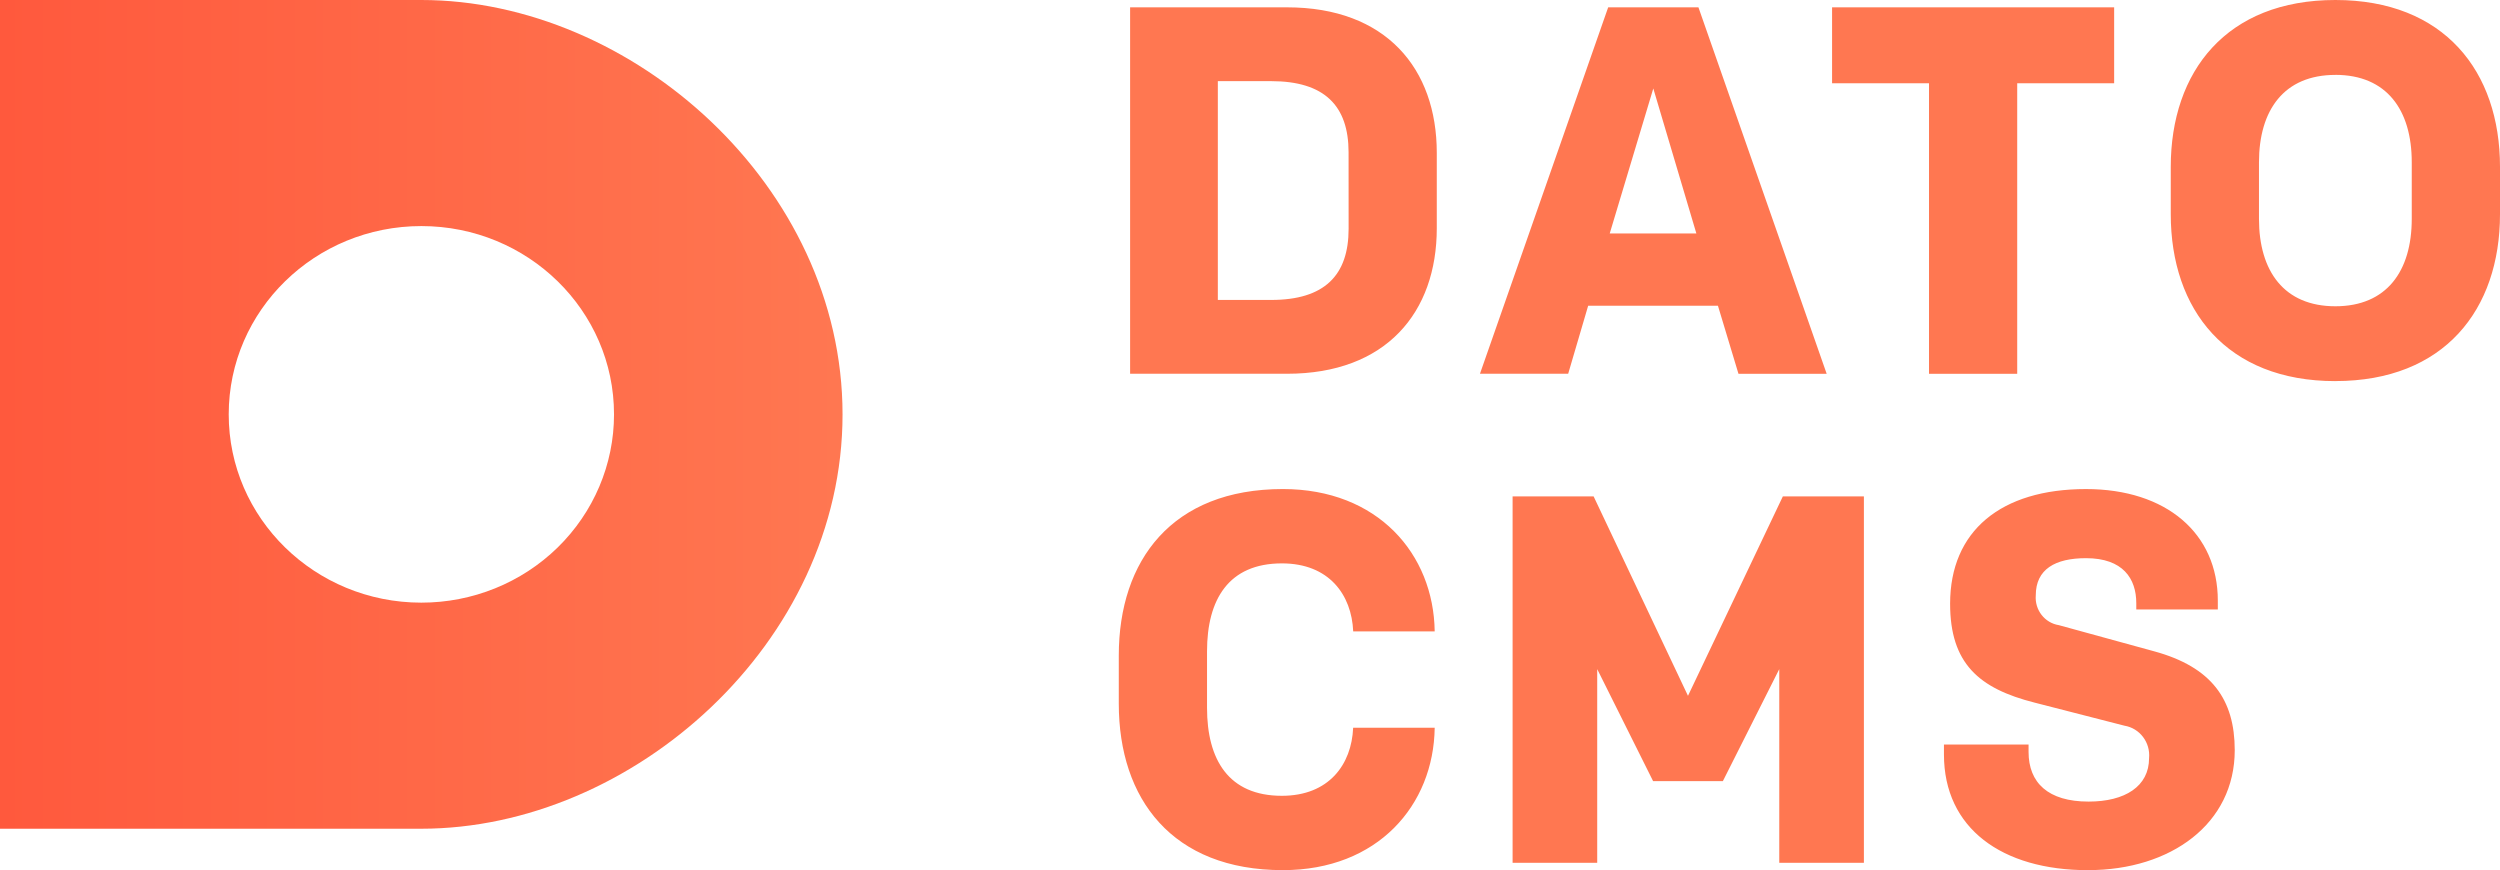
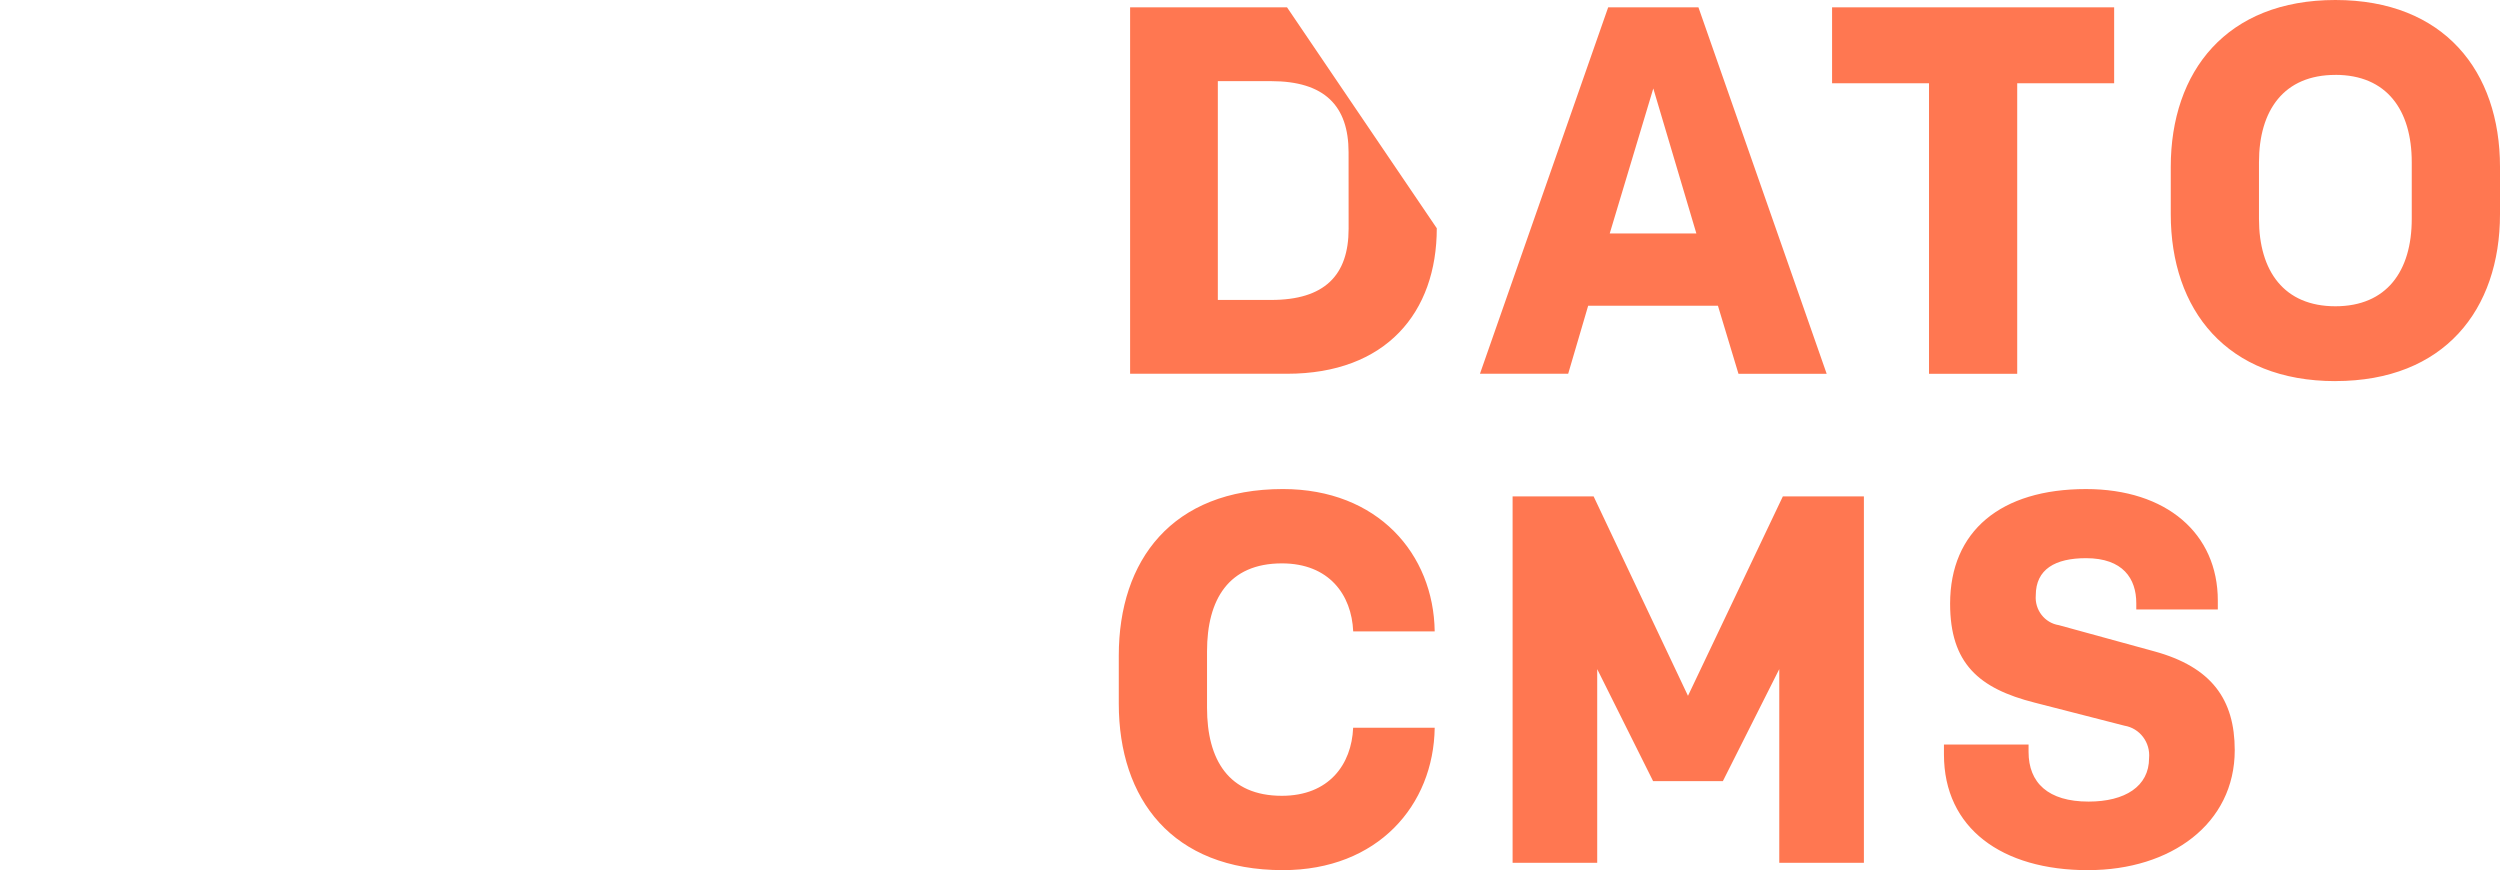
<svg xmlns="http://www.w3.org/2000/svg" width="181px" height="63px" viewBox="0 0 181 63" version="1.1">
  <title>color_full_logo_alt</title>
  <defs>
    <linearGradient x1="0%" y1="49.999%" x2="100%" y2="49.999%" id="linearGradient-1">
      <stop stop-color="#FF593D" offset="0%" />
      <stop stop-color="#FF7751" offset="100%" />
    </linearGradient>
  </defs>
  <g id="Page-1" stroke="none" stroke-width="1" fill="none" fill-rule="evenodd">
    <g id="這些在中國用不了" transform="translate(-906, -616)" fill-rule="nonzero">
      <g id="color_full_logo_alt" transform="translate(906, 616)">
-         <path d="M30.5,0 L0,0 L0,60 L30.5,60 C45.754,60 61,46.568 61,30.004 C61,13.441 45.754,0 30.5,0 Z M30.5,43.632 C22.797,43.628 16.555,37.522 16.559,29.994 C16.562,22.465 22.809,16.365 30.512,16.368 C38.216,16.371 44.458,22.476 44.455,30.004 C44.456,33.621 42.985,37.089 40.368,39.645 C37.75,42.201 34.201,43.635 30.5,43.632 Z" id="Shape" fill="url(#linearGradient-1)" />
-         <path d="M93.181,0.531 C100.348,0.531 104.023,4.965 104.023,11.067 L104.023,16.525 C104.023,22.626 100.348,27.06 93.181,27.06 L81.82,27.06 L81.82,0.531 L93.181,0.531 Z M97.637,11.029 C97.637,7.656 95.892,5.875 92.031,5.875 L88.171,5.875 L88.171,21.716 L92.033,21.716 C95.894,21.716 97.64,19.936 97.64,16.562 L97.637,11.029 Z M124.378,22.133 L114.984,22.133 L113.536,27.06 L107.149,27.06 L116.432,0.531 L122.967,0.531 L132.251,27.062 L125.865,27.062 L124.378,22.133 Z M116.544,16.903 L122.817,16.903 L119.699,6.405 L116.544,16.903 Z M153.064,0.531 L153.064,6.027 L146.046,6.027 L146.046,27.062 L139.66,27.062 L139.66,6.027 L132.642,6.027 L132.642,0.531 L153.064,0.531 Z M169.081,27.593 C161.21,27.593 157.163,22.439 157.163,15.504 L157.163,12.09 C157.163,5.154 161.21,0 169.081,0 C176.951,0 181,5.154 181,12.09 L181,15.501 C181,22.436 176.952,27.59 169.081,27.59 L169.081,27.593 Z M169.081,5.423 C165.368,5.423 163.55,7.963 163.55,11.752 L163.55,15.845 C163.55,19.635 165.37,22.174 169.081,22.174 C172.792,22.174 174.611,19.635 174.611,15.845 L174.611,11.749 C174.613,7.959 172.794,5.42 169.081,5.42 L169.081,5.423 Z M92.807,57.616 C96.223,57.616 97.857,55.342 97.968,52.689 L103.872,52.689 C103.797,58.299 99.75,62.998 92.881,62.998 C84.861,62.998 81,57.843 81,50.946 L81,47.459 C81,40.561 84.861,35.407 92.881,35.407 C99.75,35.407 103.797,40.107 103.872,45.715 L97.972,45.715 C97.86,43.063 96.226,40.789 92.81,40.789 C88.949,40.789 87.389,43.404 87.389,47.156 L87.389,51.249 C87.389,55.001 88.949,57.616 92.807,57.616 Z M129.079,35.938 L134.946,35.938 L134.946,62.467 L128.819,62.467 L128.819,48.444 L124.735,56.555 L119.685,56.555 L115.638,48.444 L115.638,62.467 L109.512,62.467 L109.512,35.938 L115.378,35.938 L122.21,50.378 L129.079,35.938 Z M151.175,63 C144.938,63 140.742,59.968 140.742,54.625 L140.742,53.904 L146.868,53.904 L146.868,54.435 C146.868,56.671 148.279,58.035 151.212,58.035 C153.849,58.035 155.593,56.936 155.593,54.89 C155.697,53.75 154.918,52.724 153.811,52.54 L147.314,50.872 C143.266,49.849 141.188,48.029 141.188,43.71 C141.188,38.442 144.863,35.408 151.028,35.408 C156.858,35.408 160.57,38.63 160.57,43.481 L160.57,44.125 L154.667,44.125 L154.667,43.67 C154.667,41.89 153.701,40.412 151.028,40.412 C148.801,40.412 147.39,41.208 147.39,43.103 C147.305,44.158 148.035,45.1 149.06,45.261 L155.966,47.156 C160.125,48.293 161.795,50.643 161.795,54.319 C161.793,59.625 157.189,62.998 151.175,62.998 L151.175,63 Z" id="Shape" fill="#FF7751" />
+         <path d="M93.181,0.531 L104.023,16.525 C104.023,22.626 100.348,27.06 93.181,27.06 L81.82,27.06 L81.82,0.531 L93.181,0.531 Z M97.637,11.029 C97.637,7.656 95.892,5.875 92.031,5.875 L88.171,5.875 L88.171,21.716 L92.033,21.716 C95.894,21.716 97.64,19.936 97.64,16.562 L97.637,11.029 Z M124.378,22.133 L114.984,22.133 L113.536,27.06 L107.149,27.06 L116.432,0.531 L122.967,0.531 L132.251,27.062 L125.865,27.062 L124.378,22.133 Z M116.544,16.903 L122.817,16.903 L119.699,6.405 L116.544,16.903 Z M153.064,0.531 L153.064,6.027 L146.046,6.027 L146.046,27.062 L139.66,27.062 L139.66,6.027 L132.642,6.027 L132.642,0.531 L153.064,0.531 Z M169.081,27.593 C161.21,27.593 157.163,22.439 157.163,15.504 L157.163,12.09 C157.163,5.154 161.21,0 169.081,0 C176.951,0 181,5.154 181,12.09 L181,15.501 C181,22.436 176.952,27.59 169.081,27.59 L169.081,27.593 Z M169.081,5.423 C165.368,5.423 163.55,7.963 163.55,11.752 L163.55,15.845 C163.55,19.635 165.37,22.174 169.081,22.174 C172.792,22.174 174.611,19.635 174.611,15.845 L174.611,11.749 C174.613,7.959 172.794,5.42 169.081,5.42 L169.081,5.423 Z M92.807,57.616 C96.223,57.616 97.857,55.342 97.968,52.689 L103.872,52.689 C103.797,58.299 99.75,62.998 92.881,62.998 C84.861,62.998 81,57.843 81,50.946 L81,47.459 C81,40.561 84.861,35.407 92.881,35.407 C99.75,35.407 103.797,40.107 103.872,45.715 L97.972,45.715 C97.86,43.063 96.226,40.789 92.81,40.789 C88.949,40.789 87.389,43.404 87.389,47.156 L87.389,51.249 C87.389,55.001 88.949,57.616 92.807,57.616 Z M129.079,35.938 L134.946,35.938 L134.946,62.467 L128.819,62.467 L128.819,48.444 L124.735,56.555 L119.685,56.555 L115.638,48.444 L115.638,62.467 L109.512,62.467 L109.512,35.938 L115.378,35.938 L122.21,50.378 L129.079,35.938 Z M151.175,63 C144.938,63 140.742,59.968 140.742,54.625 L140.742,53.904 L146.868,53.904 L146.868,54.435 C146.868,56.671 148.279,58.035 151.212,58.035 C153.849,58.035 155.593,56.936 155.593,54.89 C155.697,53.75 154.918,52.724 153.811,52.54 L147.314,50.872 C143.266,49.849 141.188,48.029 141.188,43.71 C141.188,38.442 144.863,35.408 151.028,35.408 C156.858,35.408 160.57,38.63 160.57,43.481 L160.57,44.125 L154.667,44.125 L154.667,43.67 C154.667,41.89 153.701,40.412 151.028,40.412 C148.801,40.412 147.39,41.208 147.39,43.103 C147.305,44.158 148.035,45.1 149.06,45.261 L155.966,47.156 C160.125,48.293 161.795,50.643 161.795,54.319 C161.793,59.625 157.189,62.998 151.175,62.998 L151.175,63 Z" id="Shape" fill="#FF7751" />
      </g>
    </g>
  </g>
</svg>